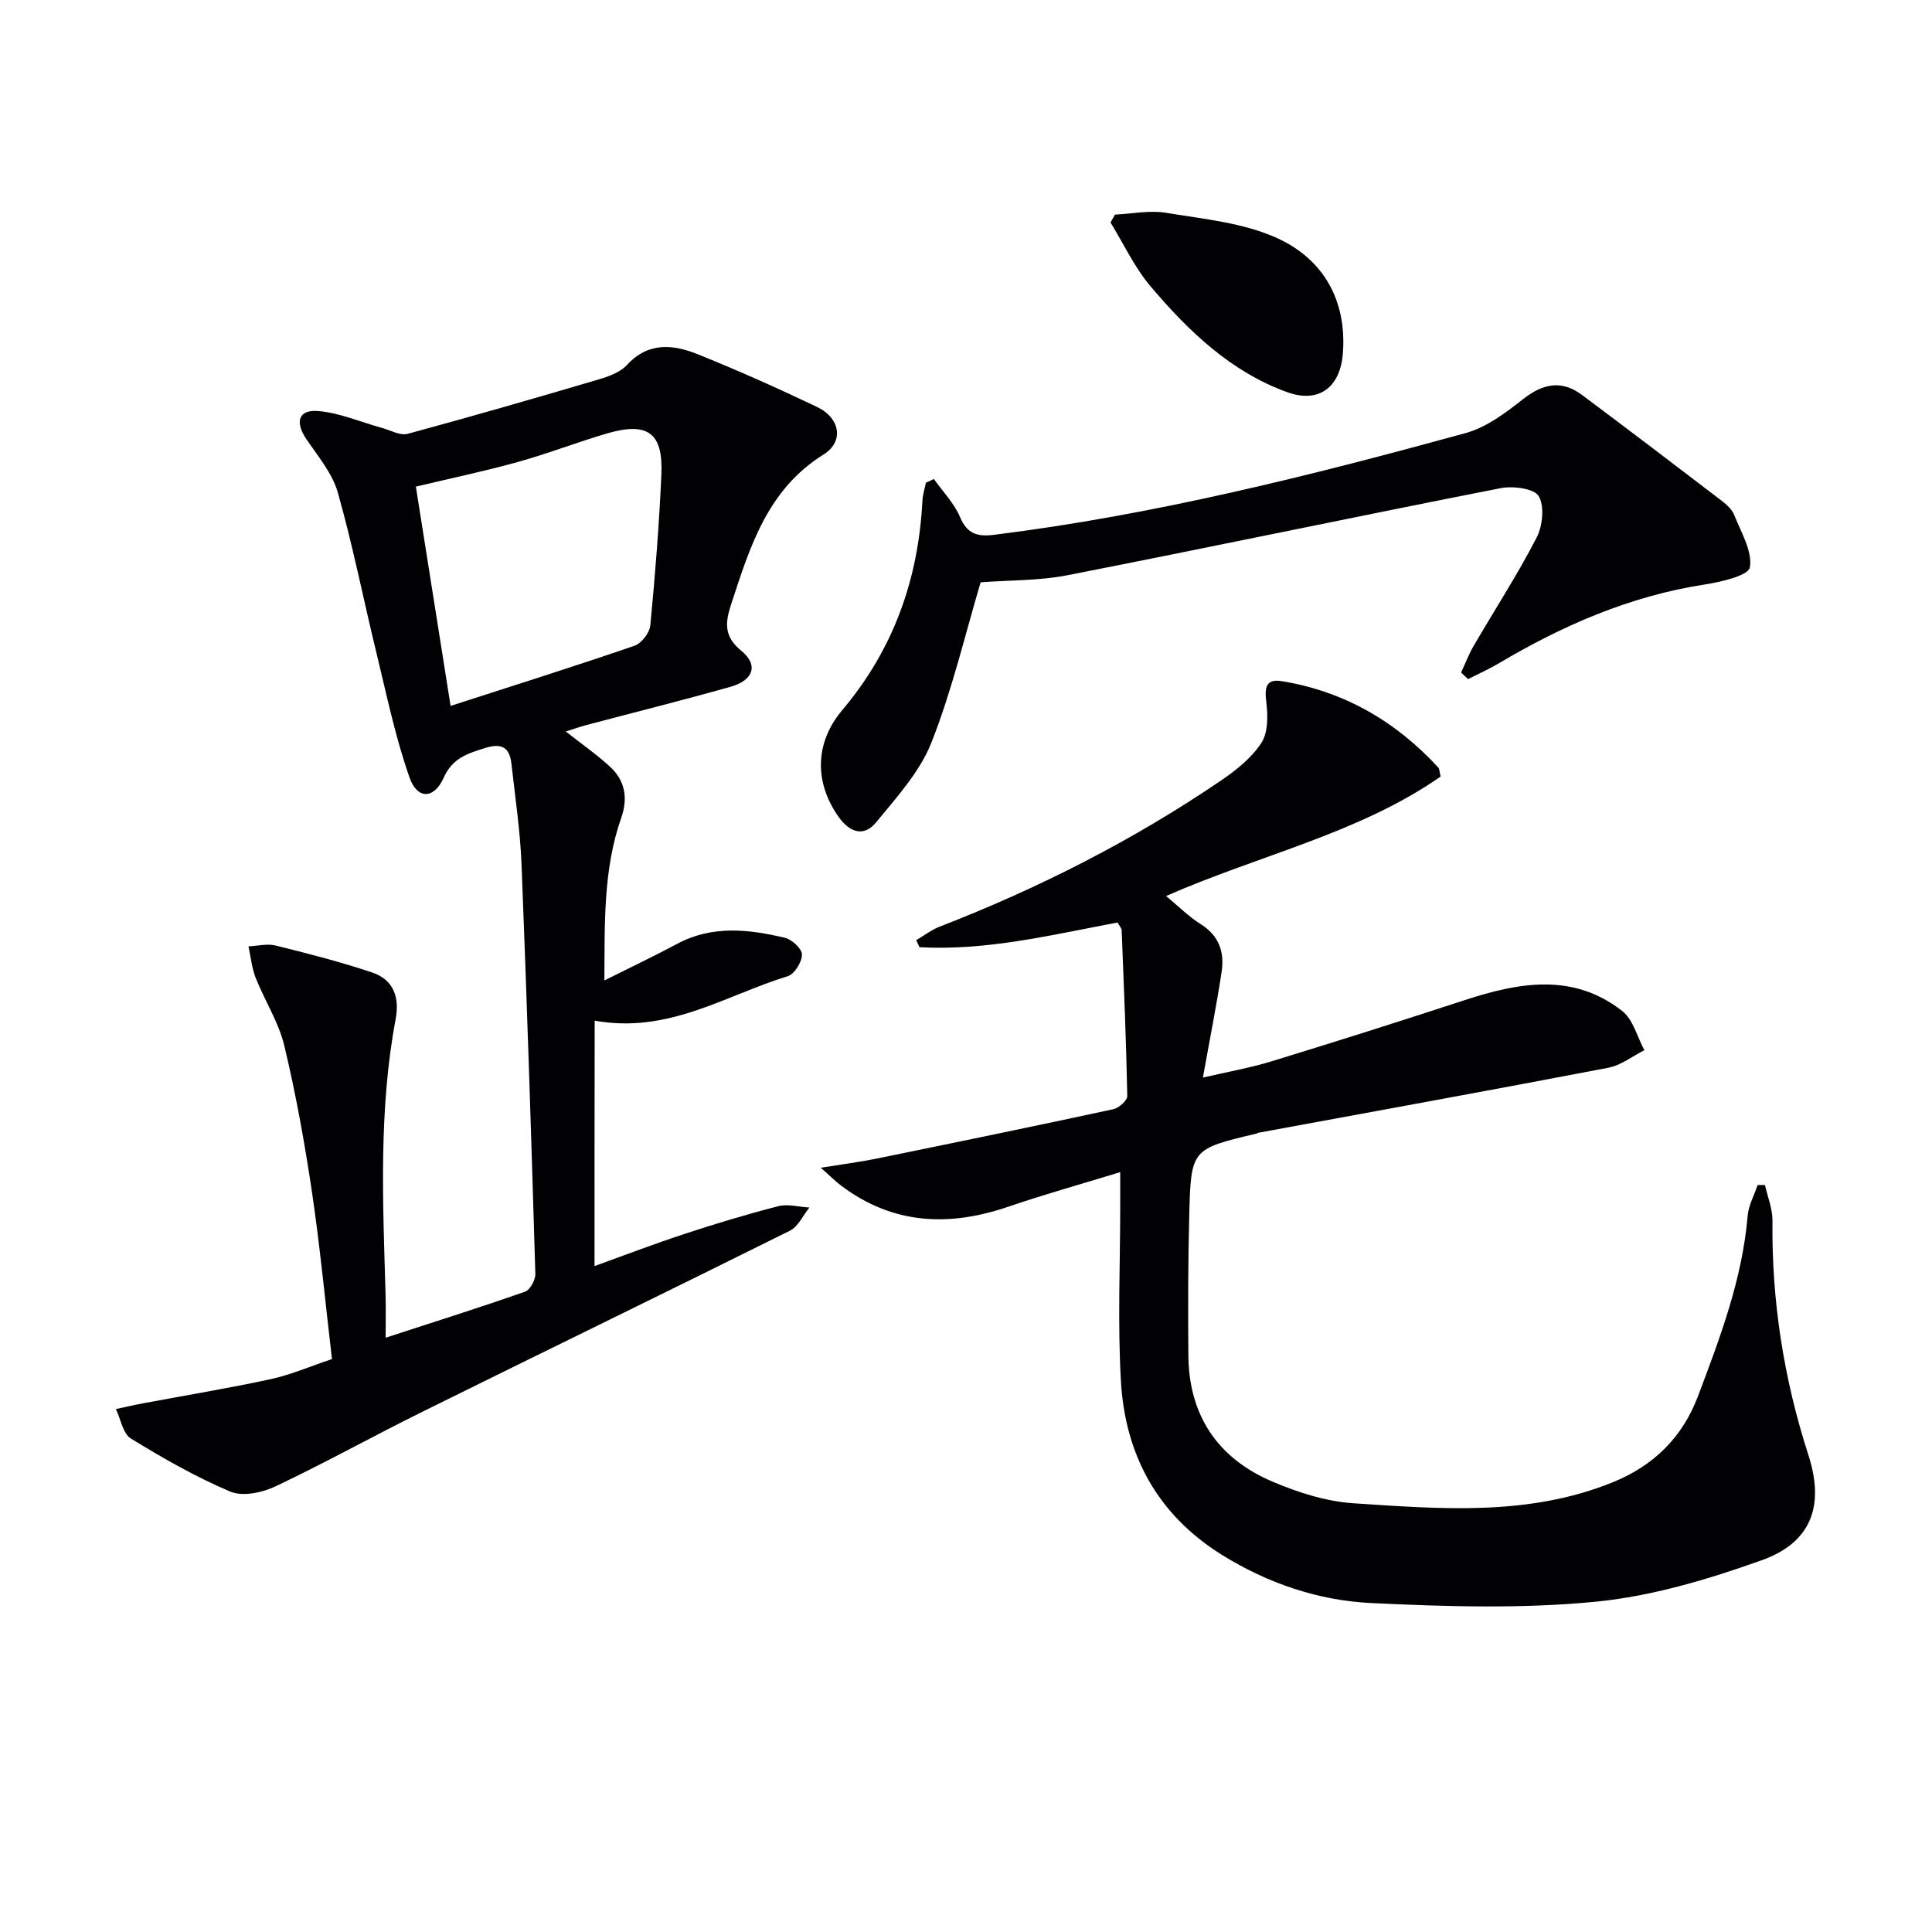
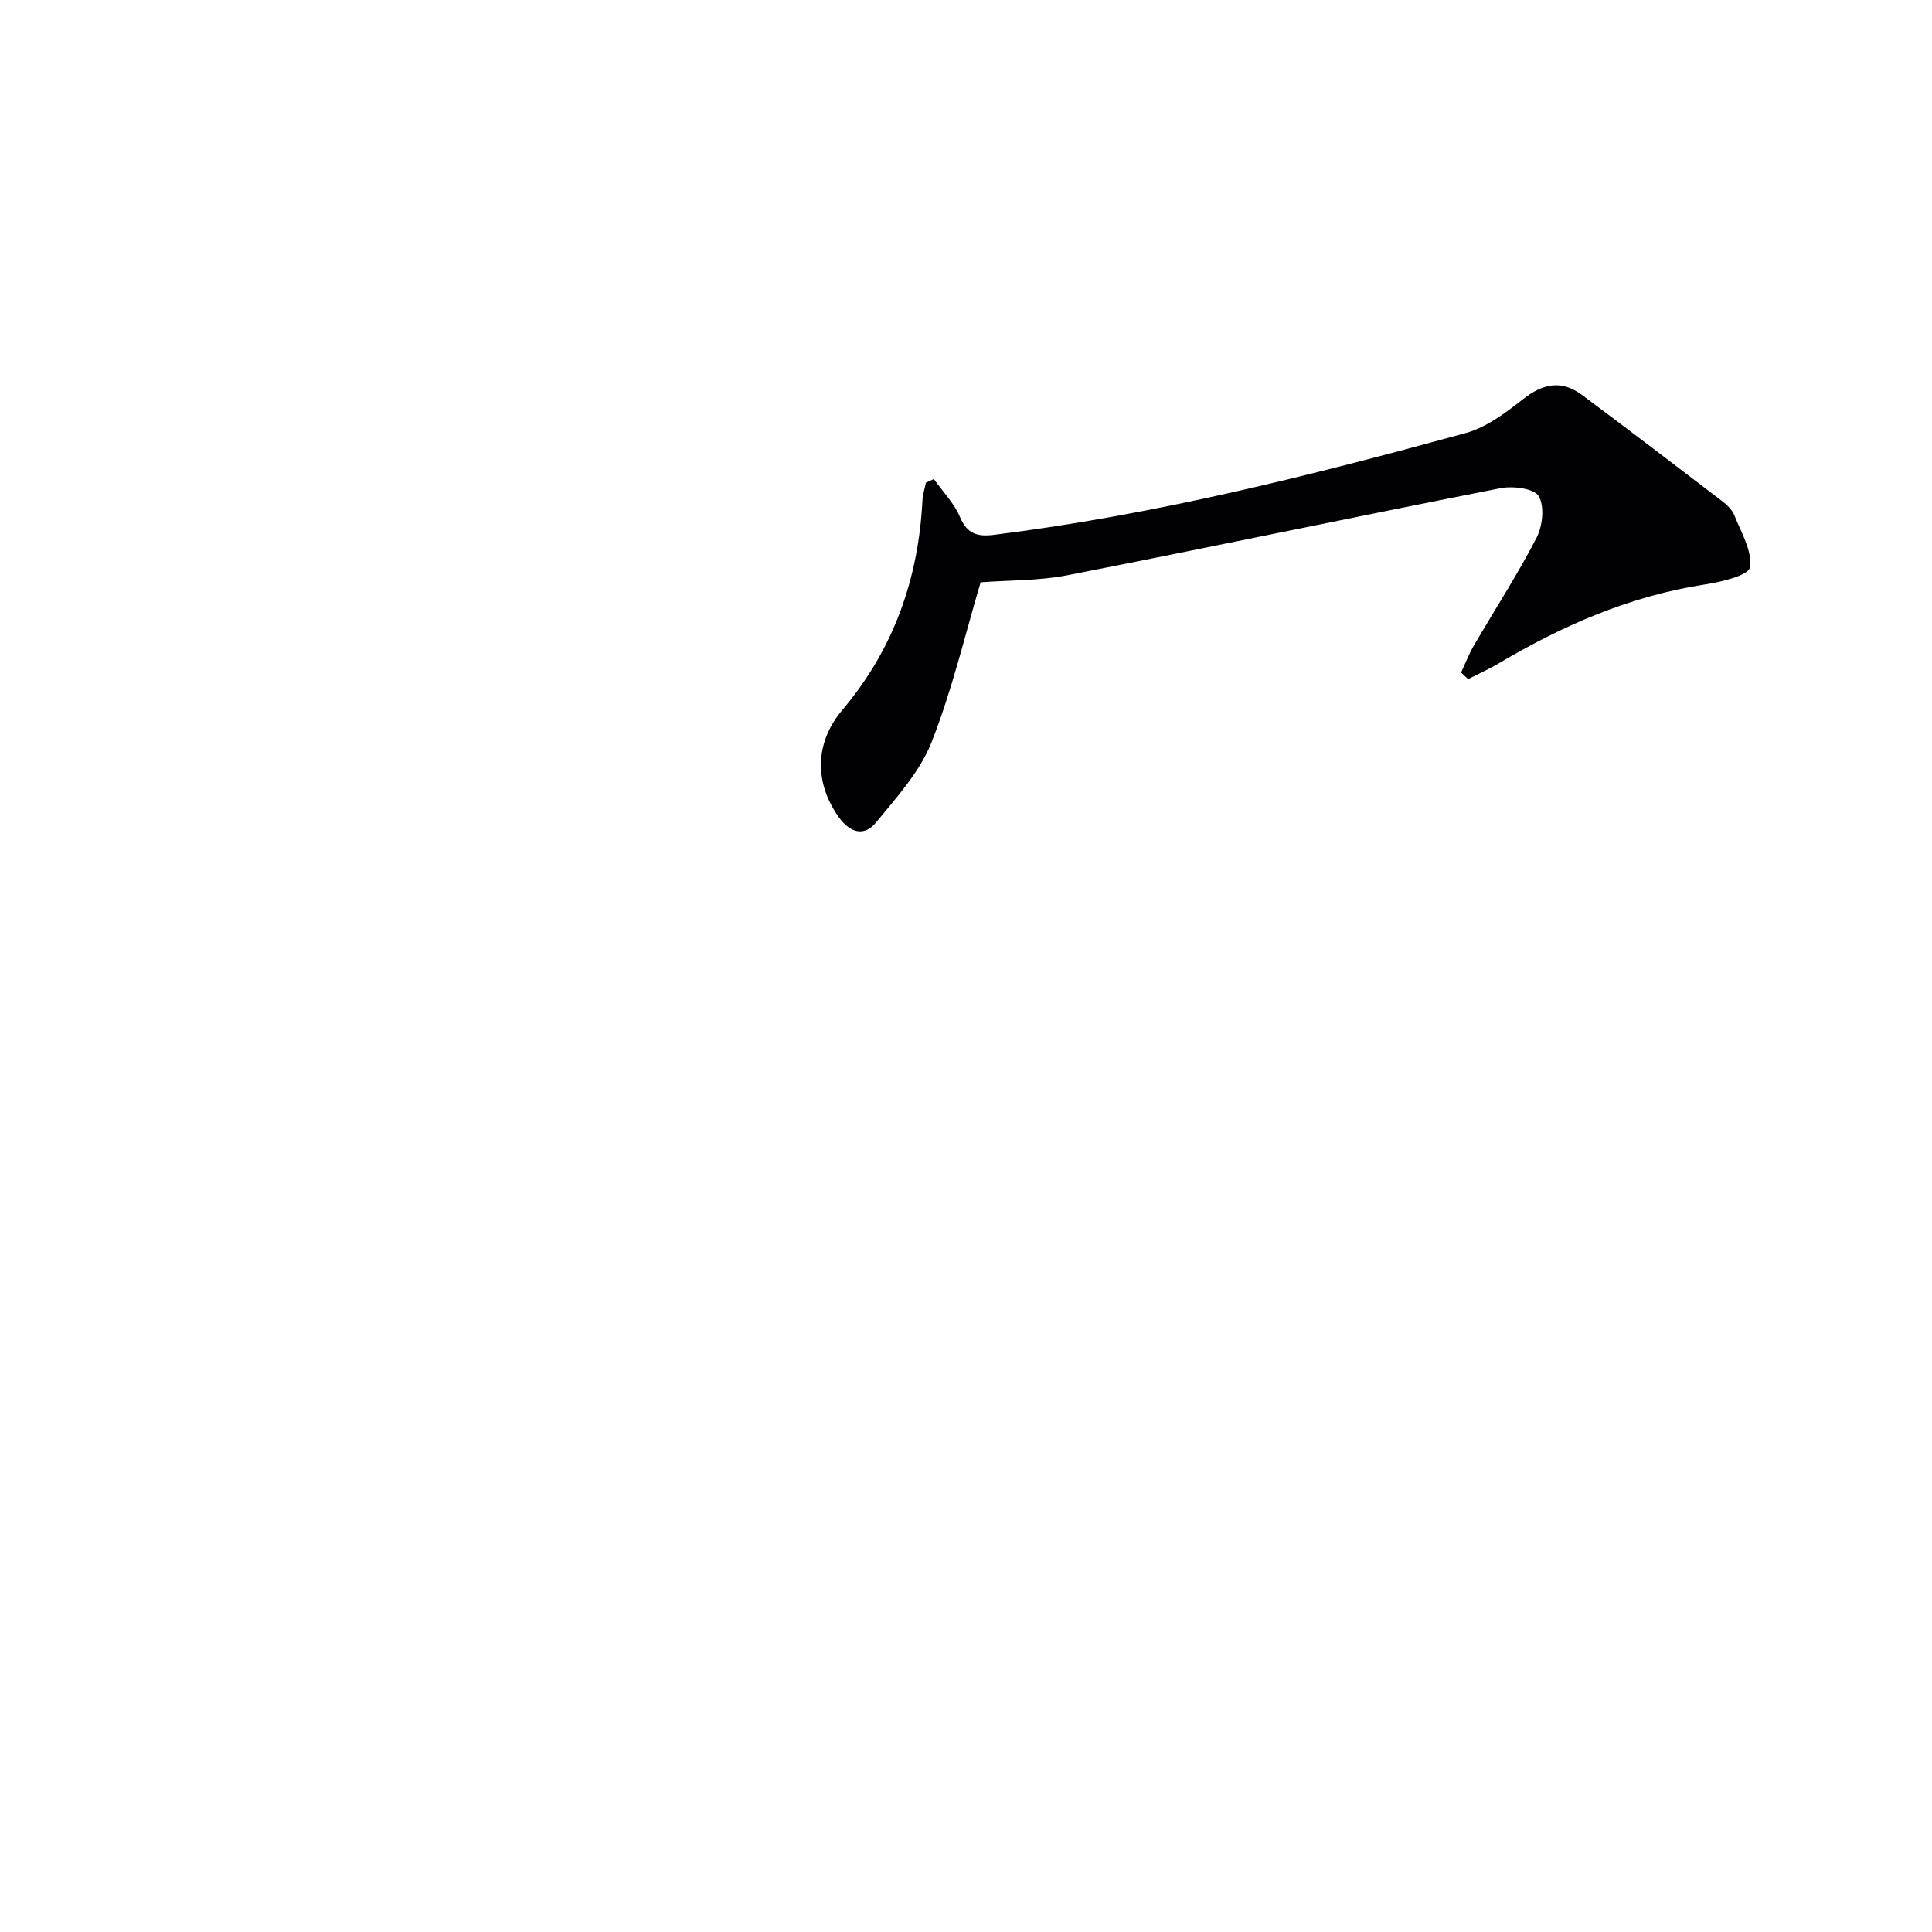
<svg xmlns="http://www.w3.org/2000/svg" enable-background="new 0 0 400 400" viewBox="0 0 400 400">
  <g fill="#010103">
-     <path d="m123.09 262.13c6.07-2.19 12.24-4.56 18.51-6.62 6.45-2.12 12.96-4.1 19.54-5.78 1.99-.51 4.29.15 6.44.28-1.33 1.63-2.32 3.94-4.03 4.79-25.28 12.58-50.69 24.92-76 37.44-10.26 5.07-20.27 10.65-30.61 15.54-2.71 1.28-6.73 2.11-9.26 1.04-7.14-3.02-13.95-6.91-20.58-10.99-1.66-1.02-2.1-4.01-3.1-6.1 1.9-.4 3.78-.85 5.69-1.2 8.78-1.65 17.61-3.1 26.34-4.99 4.17-.9 8.15-2.64 12.7-4.16-1.36-11.59-2.45-23.13-4.14-34.57-1.51-10.17-3.34-20.33-5.73-30.32-1.17-4.87-4.05-9.31-5.92-14.03-.81-2.05-1.02-4.35-1.5-6.53 1.88-.08 3.87-.6 5.62-.17 6.71 1.66 13.43 3.38 19.98 5.58 4.42 1.48 5.73 5.1 4.87 9.67-3.56 18.95-2.62 38.07-2.08 57.18.08 2.8.01 5.59.01 8.77 10.04-3.27 19.5-6.25 28.86-9.53 1.05-.37 2.17-2.44 2.14-3.68-.84-28.27-1.74-56.54-2.86-84.79-.28-6.95-1.32-13.88-2.09-20.81-.38-3.41-2-4.38-5.5-3.27-3.64 1.15-6.71 2.07-8.54 6.16-1.97 4.42-5.45 4.51-7.04 0-2.95-8.37-4.75-17.15-6.86-25.8-2.7-11.09-4.9-22.31-8.01-33.27-1.13-3.99-4.11-7.51-6.52-11.07-2.39-3.52-1.65-6.15 2.47-5.8 4.45.38 8.77 2.28 13.16 3.48 1.78.49 3.79 1.66 5.35 1.24 13.29-3.59 26.51-7.42 39.71-11.31 2.04-.6 4.34-1.47 5.71-2.96 4.44-4.83 9.61-4.23 14.71-2.18 8.32 3.35 16.52 7.02 24.62 10.88 4.82 2.3 5.64 7.18 1.36 9.85-11.66 7.27-15.26 19.18-19.15 31.06-1.18 3.59-1.58 6.58 2.09 9.55 3.64 2.95 2.57 6.13-2.2 7.48-9.89 2.79-19.86 5.28-29.8 7.91-1.37.36-2.7.84-4.31 1.35 3.31 2.61 6.43 4.77 9.19 7.32 3.1 2.86 3.71 6.51 2.3 10.52-3.76 10.72-3.42 21.84-3.5 33.7 5.4-2.7 10.29-5.02 15.05-7.57 7.28-3.9 14.82-3.04 22.33-1.26 1.46.35 3.55 2.3 3.53 3.49-.02 1.55-1.55 4.03-2.94 4.46-12.84 3.93-24.71 11.99-39.98 9.2-.03 16.95-.03 33.53-.03 50.82zm-29.8-115.98c13.25-4.28 25.72-8.21 38.09-12.46 1.44-.5 3.11-2.67 3.26-4.21 1-10.39 1.83-20.81 2.29-31.24.39-8.64-2.84-10.97-11.29-8.49-6.19 1.82-12.22 4.18-18.44 5.9-6.95 1.93-14.02 3.41-21.1 5.1 2.4 15.14 4.75 29.97 7.19 45.4z" />
-     <path d="m231.38 190.99c-13.8 2.61-27.19 5.88-41.01 5.12-.23-.49-.46-.98-.68-1.46 1.63-.95 3.16-2.14 4.89-2.81 20.54-7.97 40.08-17.89 58.3-30.3 3.11-2.12 6.27-4.66 8.28-7.74 1.39-2.14 1.36-5.61 1.02-8.36-.36-2.92-.2-4.96 3.16-4.42 12.92 2.1 23.65 8.32 32.47 17.92.19.21.17.63.46 1.83-16.86 11.76-37.23 16.14-56.85 24.74 2.59 2.14 4.73 4.3 7.24 5.87 3.8 2.4 4.88 5.85 4.26 9.87-1.07 7.01-2.46 13.97-3.87 21.85 5.21-1.21 9.86-2.02 14.33-3.4 13.32-4.08 26.59-8.29 39.83-12.62 11.25-3.68 22.45-5.75 32.67 2.25 2.25 1.77 3.08 5.35 4.57 8.1-2.49 1.25-4.85 3.14-7.48 3.64-24.11 4.62-48.27 9-72.41 13.45-.16.03-.3.15-.46.19-13.42 3.18-13.53 3.18-13.88 16.94-.25 9.66-.26 19.33-.18 28.99.1 12.44 6.11 21.3 17.4 26.11 5.27 2.24 11.05 4.1 16.71 4.48 18.06 1.19 36.27 2.73 53.7-4.32 8.44-3.41 14.46-9.25 17.71-17.87 4.57-12.11 9.16-24.2 10.27-37.29.18-2.18 1.36-4.27 2.07-6.41h1.52c.54 2.46 1.57 4.93 1.55 7.38-.19 16.61 2.34 32.73 7.44 48.54 3.4 10.51.58 18.11-9.63 21.76-11.15 3.98-22.84 7.48-34.54 8.61-15.3 1.48-30.87 1-46.26.27-10.99-.52-21.48-4.07-30.99-9.98-13.36-8.31-20.05-20.73-20.92-36.03-.69-12.07-.14-24.22-.14-36.33 0-1.81 0-3.63 0-6.88-8.16 2.5-15.71 4.6-23.12 7.14-12.27 4.2-23.84 3.74-34.54-4.25-1.16-.86-2.18-1.9-4.34-3.8 4.58-.74 8.03-1.18 11.44-1.87 16.39-3.35 32.78-6.72 49.13-10.25 1.15-.25 2.91-1.81 2.89-2.74-.22-11.45-.71-22.89-1.16-34.33-.02-.4-.43-.82-.85-1.59z" />
    <path d="m302.5 139.24c.86-1.83 1.58-3.75 2.59-5.49 4.35-7.47 9.07-14.74 13.03-22.4 1.26-2.44 1.7-6.51.45-8.63-.93-1.59-5.33-2.15-7.88-1.65-29.91 5.87-59.74 12.16-89.65 18.02-5.94 1.16-12.14 1.02-18.01 1.47-3.22 10.81-5.89 22.3-10.18 33.15-2.4 6.09-7.2 11.35-11.45 16.54-2.52 3.08-5.47 2.14-7.79-1.14-4.96-7.01-5.01-15.24.77-22.09 10.62-12.58 15.77-27.12 16.6-43.38.06-1.24.47-2.46.72-3.7.55-.26 1.1-.51 1.65-.77 1.85 2.62 4.21 5.02 5.42 7.9 1.49 3.52 3.66 4.08 7.01 3.66 33.19-4.12 65.52-12.25 97.68-21.07 4.29-1.18 8.27-4.19 11.87-7.02 4.1-3.22 7.96-4.03 12.19-.88 9.7 7.24 19.33 14.57 28.94 21.92 1.04.79 2.15 1.82 2.61 2.98 1.41 3.57 3.78 7.47 3.22 10.81-.29 1.7-5.99 3.03-9.39 3.55-15.38 2.38-29.28 8.42-42.53 16.28-2.07 1.23-4.28 2.21-6.42 3.3-.48-.44-.96-.9-1.45-1.36z" />
-     <path d="m230.85 44.43c3.54-.16 7.18-.94 10.59-.37 7.75 1.29 15.93 2.04 22.94 5.22 9.58 4.34 14.48 12.87 13.65 23.87-.53 7.01-4.94 10.42-11.52 8.05-11.69-4.22-20.47-12.67-28.31-21.93-3.33-3.93-5.56-8.78-8.28-13.21.3-.55.62-1.09.93-1.63z" />
  </g>
</svg>